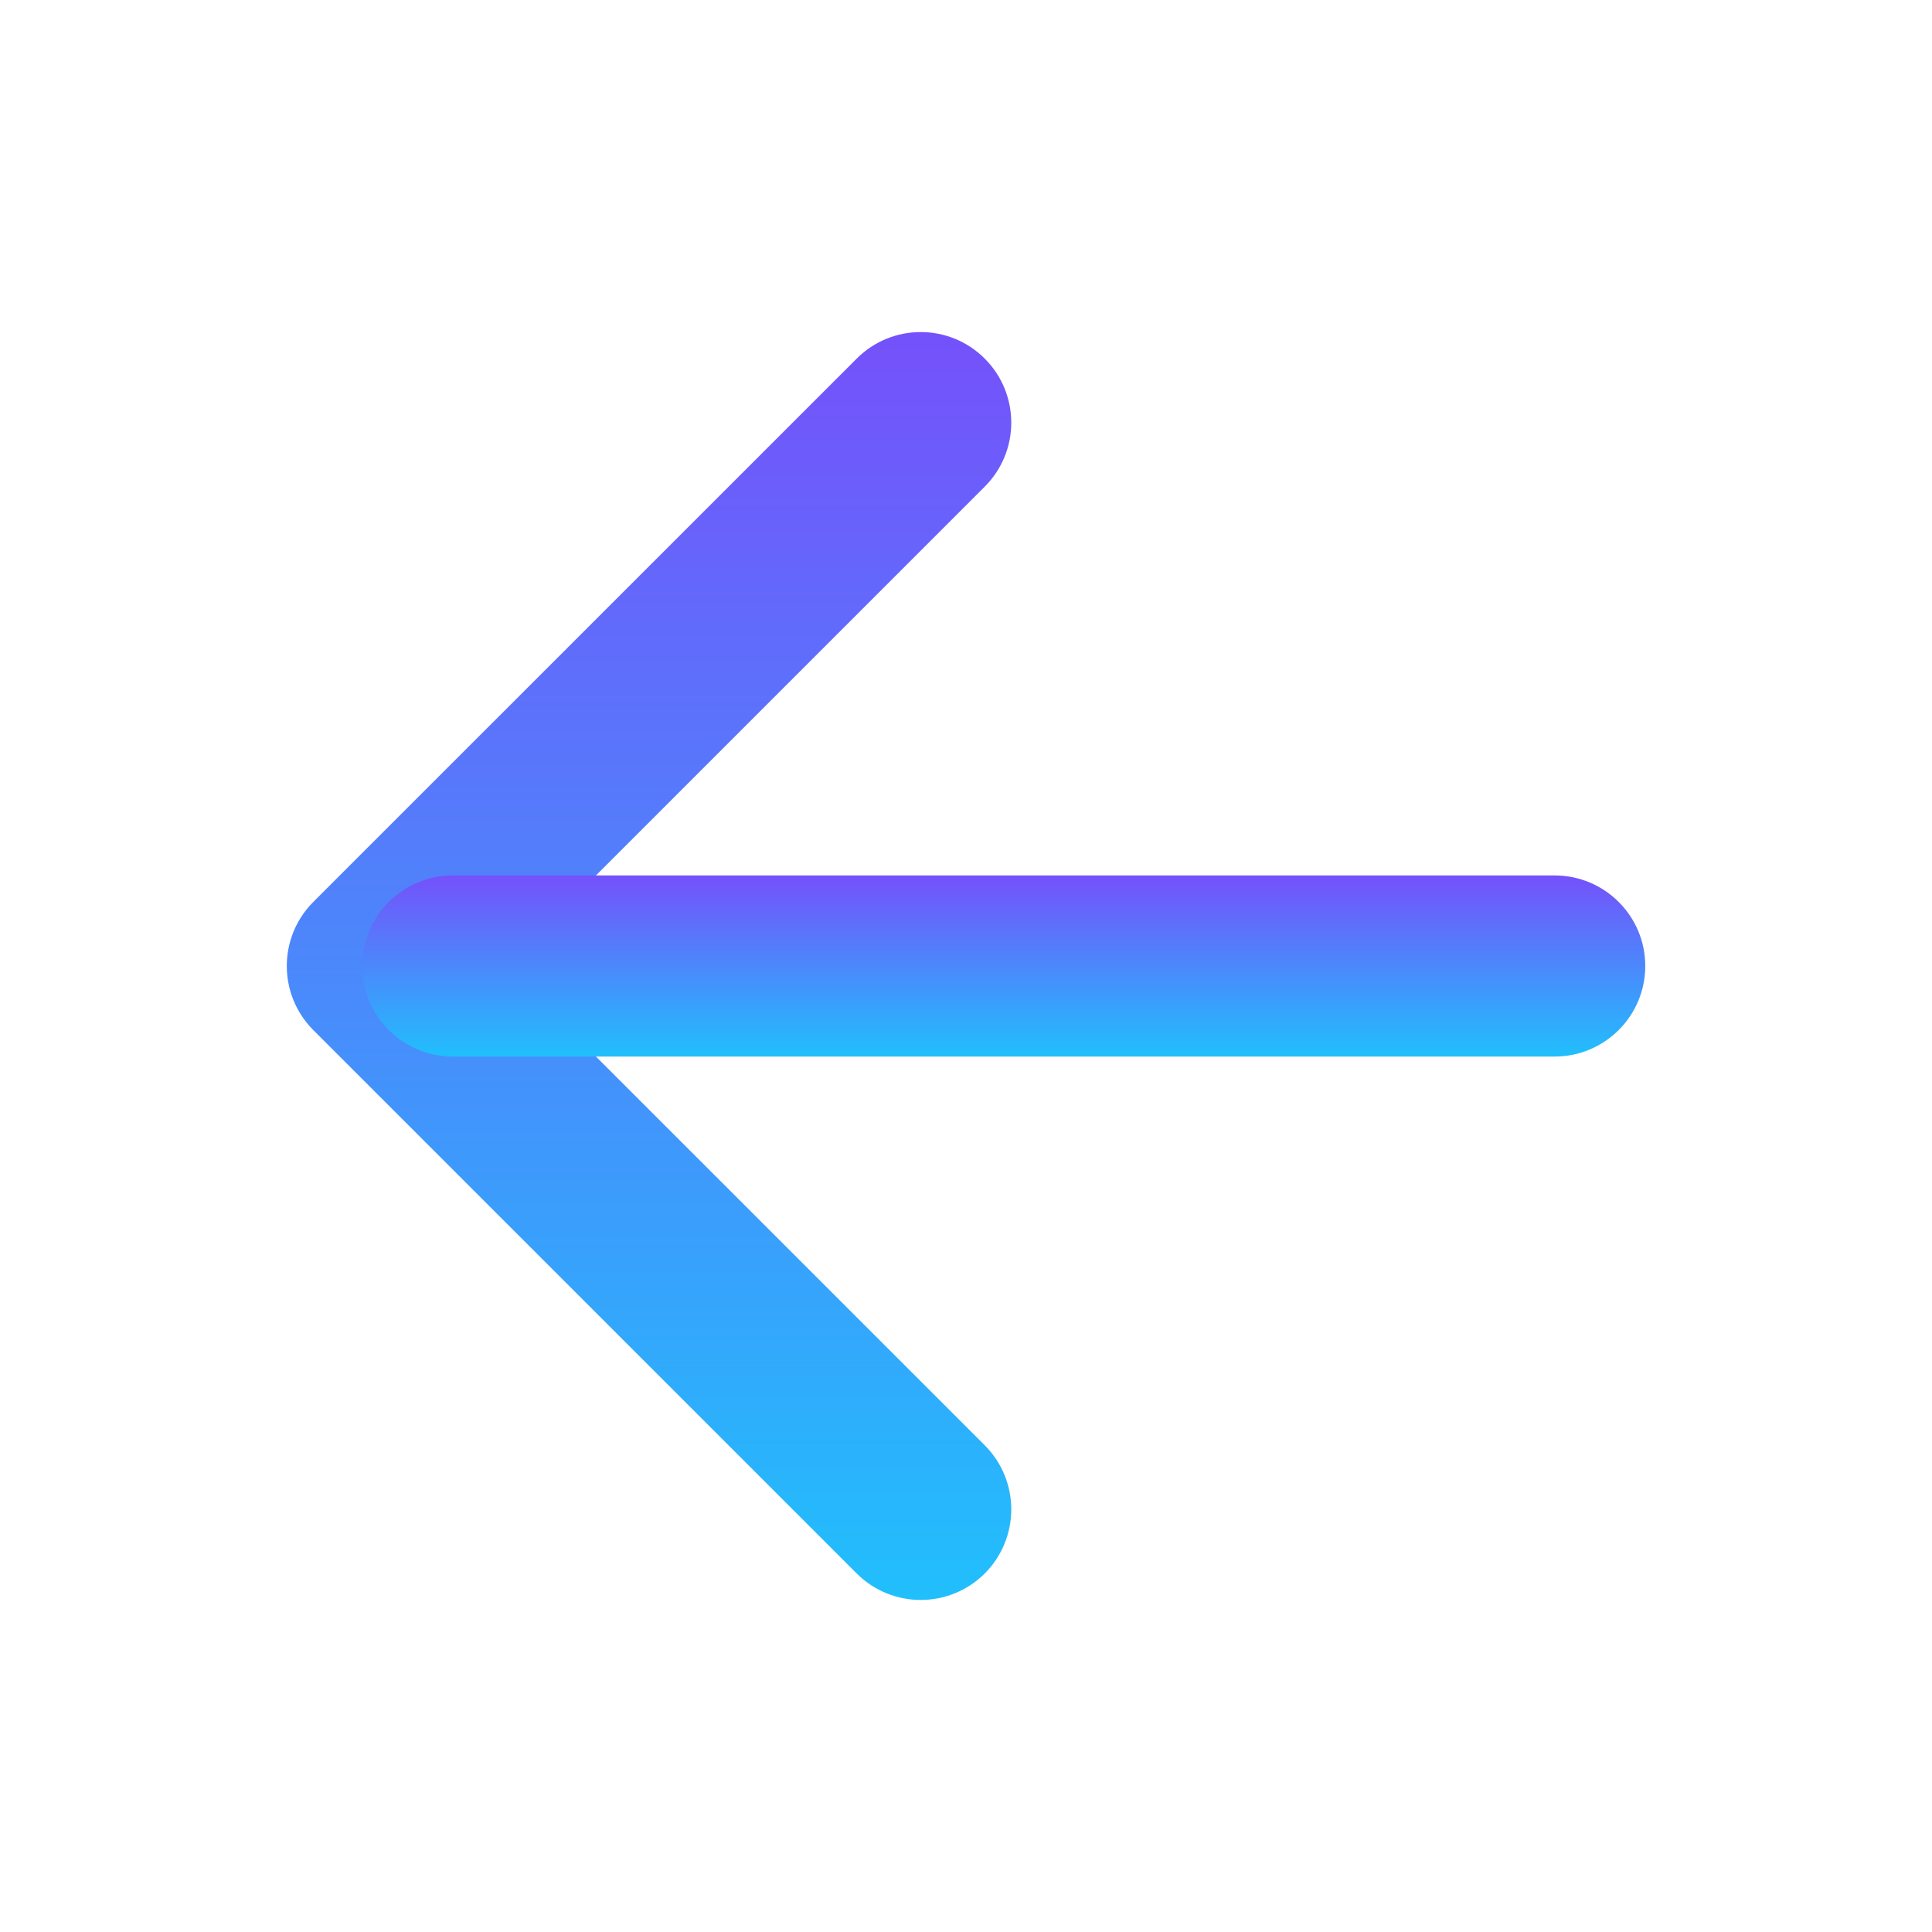
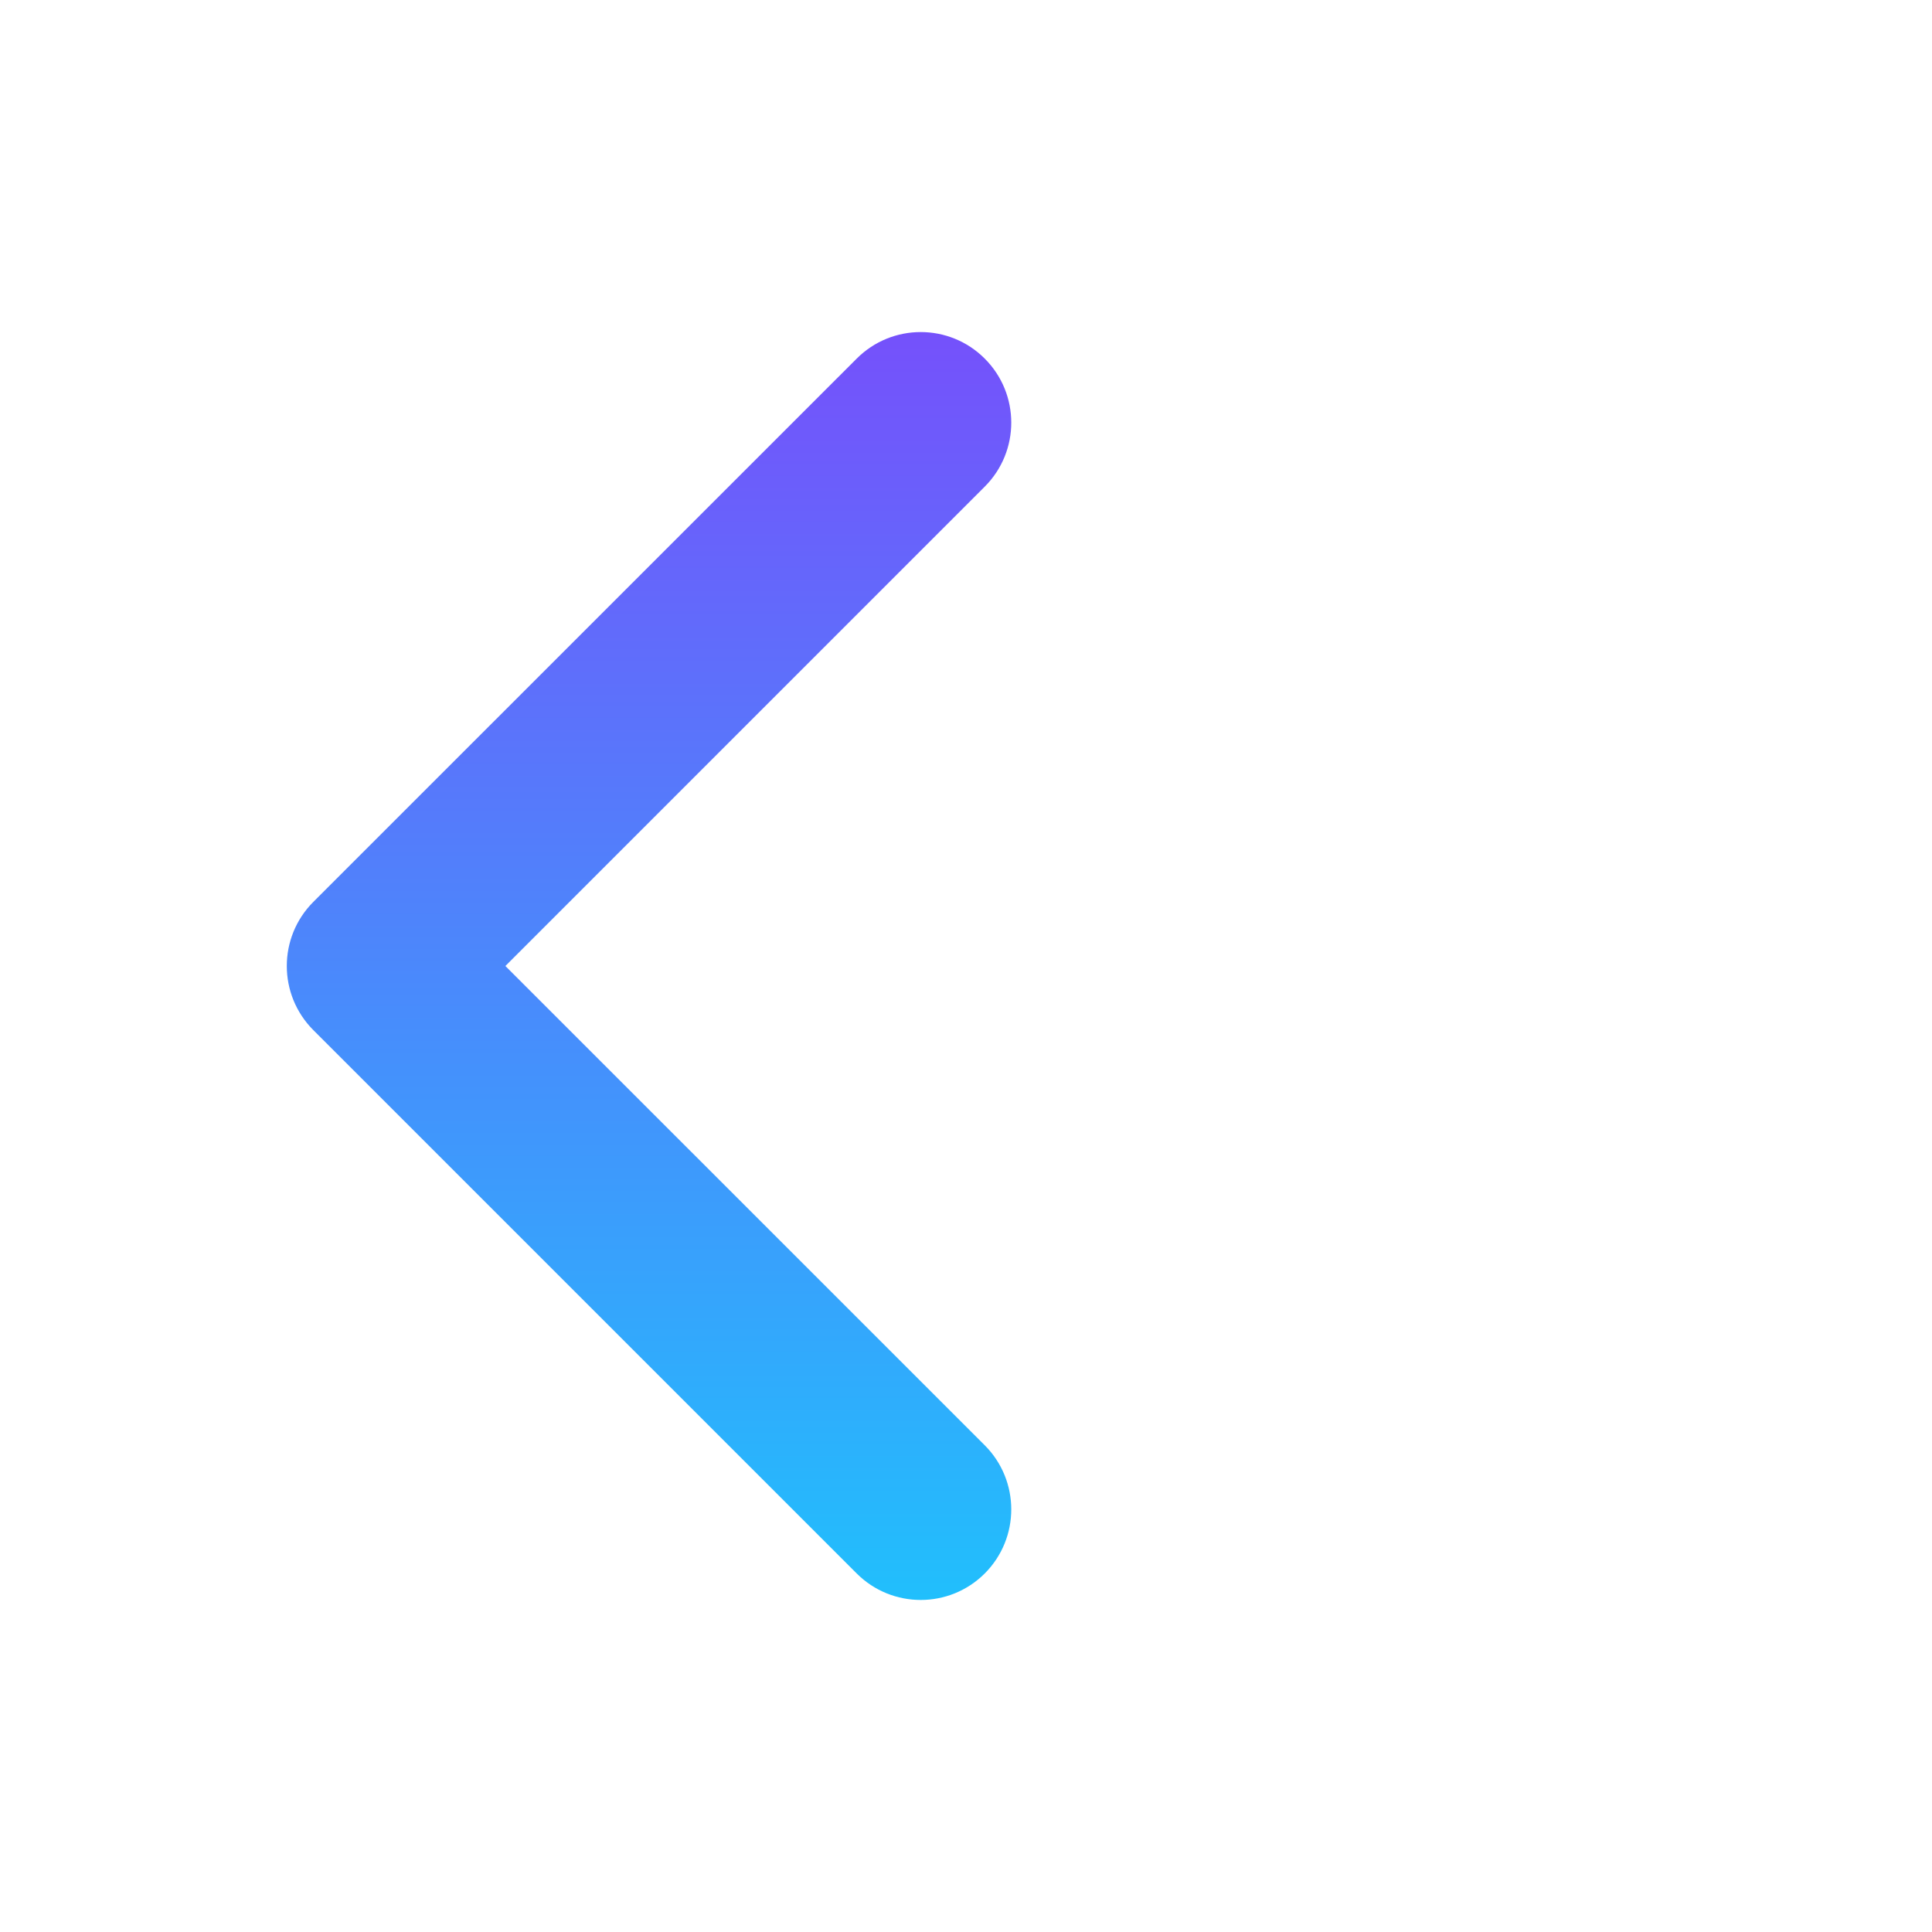
<svg xmlns="http://www.w3.org/2000/svg" width="24" height="24" viewBox="0 0 24 24" fill="none">
  <path fill-rule="evenodd" clip-rule="evenodd" d="M3.892 11.204C3.453 11.644 3.453 12.356 3.892 12.796L10.642 19.546C11.081 19.985 11.794 19.985 12.233 19.546C12.672 19.106 12.672 18.394 12.233 17.954L6.278 12L12.233 6.045C12.672 5.606 12.672 4.894 12.233 4.455C11.794 4.015 11.081 4.015 10.642 4.455L3.892 11.204Z" fill="url(#paint0_linear_2143_710)" />
-   <path fill-rule="evenodd" clip-rule="evenodd" d="M4.5 12C4.5 12.621 5.004 13.125 5.625 13.125L19.312 13.125C19.934 13.125 20.438 12.621 20.438 12C20.438 11.379 19.934 10.875 19.312 10.875L5.625 10.875C5.004 10.875 4.5 11.379 4.5 12Z" fill="url(#paint1_linear_2143_710)" />
  <defs>
    <linearGradient id="paint0_linear_2143_710" x1="8.062" y1="4.125" x2="8.062" y2="19.875" gradientUnits="userSpaceOnUse">
      <stop stop-color="#7551FB" />
      <stop offset="1" stop-color="#21BFFC" />
    </linearGradient>
    <linearGradient id="paint1_linear_2143_710" x1="12.469" y1="10.875" x2="12.469" y2="13.125" gradientUnits="userSpaceOnUse">
      <stop stop-color="#7551FB" />
      <stop offset="1" stop-color="#21BFFC" />
    </linearGradient>
  </defs>
</svg>